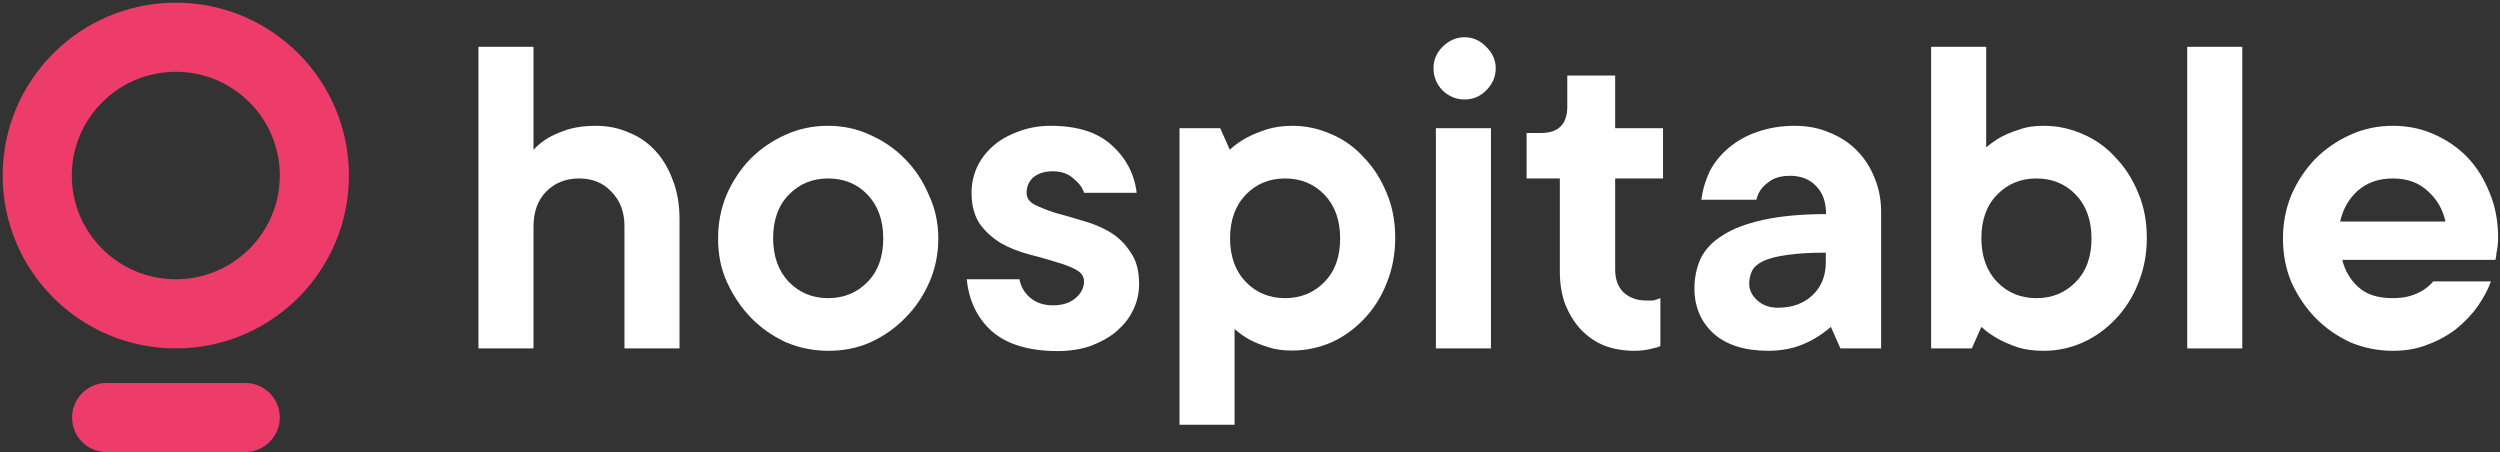
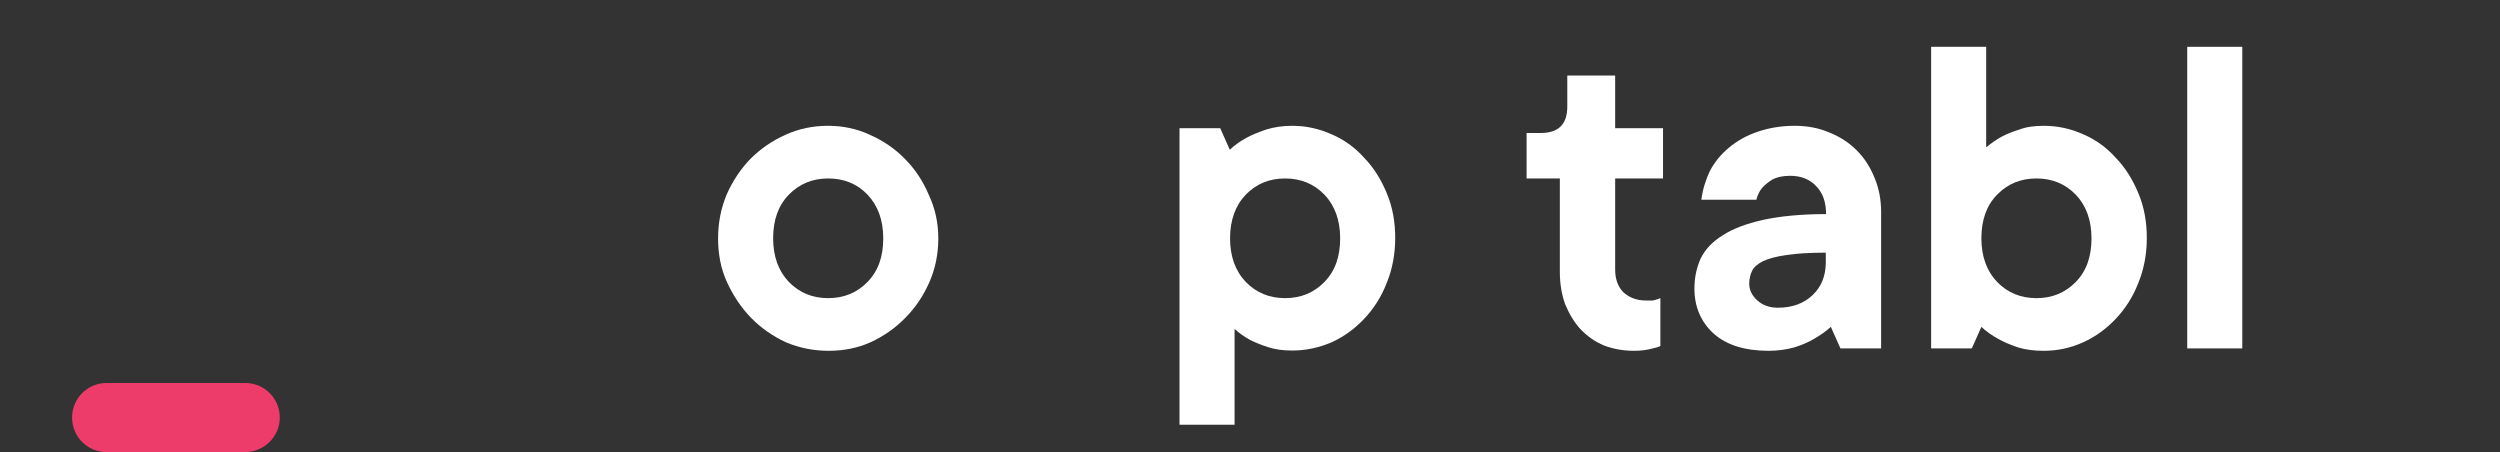
<svg xmlns="http://www.w3.org/2000/svg" width="940" height="170" viewBox="0 0 940 170" fill="none">
  <rect x="0" y="0" width="940" height="170" fill="#333333" stroke="none" />
-   <path d="M223.998 47.302C228.398 47.302 232.598 48.102 236.398 49.802C240.398 51.402 243.698 53.702 246.498 56.802C249.298 59.802 251.398 63.502 252.998 67.802C254.698 72.102 255.498 77.002 255.498 82.402V131.002H234.798V85.102C234.798 79.702 233.198 75.402 229.898 72.102C226.798 68.702 222.698 67.102 217.698 67.102C212.698 67.102 208.498 68.802 205.298 72.102C202.198 75.302 200.598 79.702 200.598 85.102V131.002H179.898V17.602H200.598V56.302C202.198 54.602 203.998 53.102 206.198 51.802C208.098 50.702 210.498 49.702 213.398 48.702C216.398 47.802 219.898 47.302 223.998 47.302Z" fill="white" />
  <path d="M290.7 89.601C290.7 96.401 292.7 101.901 296.6 106.001C300.6 110.101 305.5 112.101 311.4 112.101C317.3 112.101 322.2 110.101 326.2 106.001C330.2 101.901 332.1 96.501 332.1 89.601C332.1 82.801 330.1 77.301 326.2 73.201C322.3 69.101 317.3 67.101 311.4 67.101C305.5 67.101 300.6 69.101 296.6 73.201C292.6 77.301 290.7 82.801 290.7 89.601ZM352.8 89.601C352.8 95.501 351.7 101.001 349.4 106.201C347.2 111.201 344.2 115.701 340.4 119.501C336.7 123.301 332.3 126.401 327.3 128.701C322.4 130.901 317.1 131.901 311.5 131.901C305.9 131.901 300.5 130.801 295.5 128.701C290.6 126.401 286.2 123.401 282.4 119.501C278.7 115.701 275.7 111.201 273.4 106.201C271 101.001 270 95.501 270 89.601C270 83.701 271.1 78.301 273.2 73.201C275.5 68.001 278.5 63.501 282.2 59.701C286 55.901 290.4 52.901 295.3 50.701C300.3 48.401 305.7 47.301 311.3 47.301C316.9 47.301 322.2 48.401 327.1 50.701C332.1 52.901 336.5 55.901 340.2 59.701C344 63.501 347 68.001 349.2 73.201C351.6 78.301 352.8 83.701 352.8 89.601Z" fill="white" />
-   <path d="M383.3 104.901C383.8 107.701 385.1 110.001 387.3 111.901C389.5 113.801 392.3 114.801 395.9 114.801C399.5 114.801 402.3 113.901 404.4 112.101C406.6 110.201 407.6 108.101 407.6 105.801C407.6 103.901 406.5 102.401 404.4 101.301C402.4 100.201 399.8 99.301 396.7 98.401C393.6 97.401 390.2 96.501 386.4 95.501C382.8 94.501 379.4 93.201 376.3 91.401C373.2 89.501 370.5 87.101 368.4 84.201C366.4 81.201 365.3 77.301 365.3 72.501C365.3 69.101 366 66.001 367.3 63.001C368.7 59.901 370.8 57.201 373.4 54.901C376 52.601 379.2 50.801 382.8 49.501C386.4 48.101 390.5 47.301 395 47.301C405 47.301 412.6 49.701 417.9 54.501C423.3 59.301 426.5 65.301 427.4 72.501H407.6C407.1 70.701 405.8 68.901 403.6 67.101C401.6 65.301 399 64.401 395.9 64.401C392.8 64.401 390.3 65.201 388.5 66.701C386.8 68.301 386 70.201 386 72.501C386 74.401 387 75.901 389.1 77.001C391.3 78.101 393.9 79.101 397 80.101C400.1 80.901 403.5 81.901 407.1 83.001C410.8 84.001 414.2 85.401 417.4 87.301C420.5 89.201 423.1 91.701 425.1 94.901C427.3 97.901 428.3 101.901 428.3 106.801C428.3 110.201 427.6 113.401 426.1 116.501C424.7 119.501 422.6 122.101 420 124.401C417.4 126.701 414.1 128.501 410.3 130.001C406.6 131.301 402.4 132.001 397.7 132.001C386.9 132.001 378.7 129.501 373 124.601C367.5 119.701 364.3 113.101 363.5 105.001H383.3V104.901Z" fill="white" />
  <path d="M485.9 47.301C491.1 47.301 496 48.401 500.7 50.501C505.4 52.501 509.5 55.501 512.9 59.301C516.5 63.001 519.3 67.501 521.4 72.601C523.6 77.801 524.6 83.401 524.6 89.501C524.6 95.601 523.5 101.301 521.4 106.401C519.4 111.601 516.5 116.101 512.9 119.901C509.4 123.601 505.3 126.601 500.7 128.701C496 130.701 491.1 131.801 485.9 131.801C482.4 131.801 479.4 131.401 476.7 130.501C474.2 129.701 472 128.801 470 127.801C467.8 126.601 465.9 125.201 464.2 123.701V159.701H443.5V48.201H458.8L462.4 56.301C464.2 54.601 466.3 53.101 468.7 51.801C470.7 50.701 473.2 49.701 476.1 48.701C479 47.801 482.3 47.301 485.9 47.301ZM462.5 89.601C462.5 96.401 464.5 101.901 468.4 106.001C472.4 110.101 477.3 112.101 483.2 112.101C489.1 112.101 494 110.101 498 106.001C502 101.901 503.9 96.501 503.9 89.601C503.9 82.801 501.9 77.301 498 73.201C494 69.101 489.1 67.101 483.2 67.101C477.3 67.101 472.4 69.101 468.4 73.201C464.5 77.301 462.5 82.801 462.5 89.601Z" fill="white" />
-   <path d="M560.6 131H539.9V48.2H560.6V131ZM550.7 37.4C547.6 37.4 544.8 36.3 542.4 34C540.1 31.6 539 28.8 539 25.7C539 22.6 540.1 19.9 542.4 17.6C544.8 15.2 547.6 14 550.7 14C553.8 14 556.5 15.2 558.8 17.6C561.2 19.9 562.4 22.6 562.4 25.7C562.4 28.8 561.2 31.6 558.8 34C556.5 36.3 553.8 37.4 550.7 37.4Z" fill="white" />
  <path d="M589.3 28.398H607.3V48.198H625.3V67.098H607.3V101.298C607.3 104.898 608.3 107.798 610.4 109.898C612.6 111.898 615.4 112.998 619 112.998C620 112.998 620.7 112.998 621.3 112.998C621.9 112.898 622.4 112.798 622.9 112.598C623.4 112.398 623.9 112.298 624.3 112.098V130.098C623.5 130.498 622.5 130.798 621.4 130.998C619.4 131.598 617 131.898 614.4 131.898C610.3 131.898 606.5 131.198 603.1 129.898C599.7 128.498 596.8 126.398 594.3 123.798C591.9 121.198 590 117.998 588.5 114.398C587.2 110.798 586.5 106.698 586.5 102.198V67.098H574V49.998H579.4C586 49.998 589.3 46.698 589.3 40.098V28.398Z" fill="white" />
  <path d="M674.802 47.301C679.502 47.301 683.802 48.101 687.802 49.801C691.802 51.401 695.202 53.601 698.102 56.501C701.002 59.401 703.202 62.801 704.802 66.801C706.502 70.801 707.302 75.101 707.302 79.801V131.001H692.002L688.402 122.901C686.502 124.601 684.402 126.101 682.102 127.401C680.102 128.601 677.602 129.701 674.702 130.601C671.802 131.401 668.602 131.901 665.002 131.901C656.002 131.901 649.102 129.701 644.302 125.401C639.502 121.001 637.102 115.301 637.102 108.501C637.102 104.401 637.902 100.701 639.402 97.301C641.102 93.801 643.802 90.901 647.702 88.501C651.502 86.001 656.602 84.101 662.802 82.701C669.202 81.301 677.102 80.501 686.602 80.501C686.602 75.901 685.302 72.401 682.802 69.901C680.402 67.401 677.202 66.101 673.102 66.101C670.302 66.101 668.102 66.601 666.402 67.501C664.802 68.501 663.602 69.501 662.602 70.601C661.502 71.901 660.802 73.401 660.402 75.101H639.702C640.202 71.301 641.302 67.701 642.902 64.301C644.702 60.901 647.102 58.001 650.102 55.501C653.102 53.001 656.602 51.001 660.702 49.601C665.002 48.101 669.702 47.301 674.802 47.301ZM668.502 115.701C673.902 115.701 678.202 114.101 681.502 111.001C684.902 107.801 686.502 103.601 686.502 98.601V95.001C680.402 95.001 675.502 95.301 671.702 95.901C668.002 96.401 665.002 97.201 662.902 98.201C660.902 99.201 659.502 100.401 658.802 101.801C658.102 103.201 657.702 104.901 657.702 106.701C657.702 109.001 658.702 111.101 660.802 113.001C662.802 114.801 665.402 115.701 668.502 115.701Z" fill="white" />
  <path d="M768.402 131.902C764.802 131.902 761.602 131.502 758.702 130.602C755.802 129.602 753.402 128.602 751.302 127.402C748.902 126.102 746.802 124.602 745.002 122.902L741.402 131.002H726.102V17.602H746.802V55.402C748.502 54.002 750.402 52.602 752.602 51.402C754.502 50.402 756.702 49.502 759.302 48.702C761.902 47.702 765.002 47.302 768.502 47.302C773.702 47.302 778.602 48.402 783.302 50.502C788.002 52.502 792.102 55.502 795.502 59.302C799.102 63.002 801.902 67.502 804.002 72.602C806.202 77.802 807.202 83.402 807.202 89.502C807.202 95.602 806.102 101.302 804.002 106.402C802.002 111.602 799.102 116.102 795.502 119.902C792.002 123.602 787.902 126.602 783.302 128.702C778.402 130.902 773.502 131.902 768.402 131.902ZM745.002 89.602C745.002 96.402 747.002 101.902 750.902 106.002C754.902 110.102 759.802 112.102 765.702 112.102C771.602 112.102 776.502 110.102 780.502 106.002C784.502 101.902 786.402 96.502 786.402 89.602C786.402 82.802 784.402 77.302 780.502 73.202C776.502 69.102 771.602 67.102 765.702 67.102C759.802 67.102 754.902 69.102 750.902 73.202C746.902 77.302 745.002 82.802 745.002 89.602Z" fill="white" />
-   <path d="M843.098 131.002H822.398V17.602H843.098V131.002Z" fill="white" />
-   <path d="M936.598 105.801C935.498 108.901 933.798 112.001 931.598 115.201C929.398 118.301 926.698 121.101 923.498 123.701C920.398 126.101 916.798 128.101 912.698 129.601C908.698 131.201 904.398 131.901 899.698 131.901C894.098 131.901 888.698 130.801 883.698 128.701C878.798 126.401 874.398 123.401 870.598 119.501C866.898 115.701 863.898 111.201 861.598 106.201C859.398 101.001 858.398 95.501 858.398 89.601C858.398 83.701 859.498 78.301 861.598 73.201C863.898 68.001 866.898 63.501 870.598 59.701C874.398 55.901 878.798 52.901 883.698 50.701C888.698 48.401 894.098 47.301 899.698 47.301C905.098 47.301 910.198 48.301 914.998 50.401C919.798 52.501 923.998 55.301 927.598 59.001C931.198 62.701 933.998 67.201 936.098 72.501C938.298 77.701 939.298 83.401 939.298 89.601C939.298 90.601 939.198 91.501 939.098 92.501C938.998 93.301 938.898 94.201 938.698 95.001C938.598 96.001 938.498 96.901 938.298 97.701H880.698C881.698 101.801 883.698 105.201 886.798 108.001C889.898 110.801 894.198 112.101 899.598 112.101C902.398 112.101 904.598 111.801 906.398 111.201C908.298 110.601 909.898 109.901 911.298 109.001C912.698 108.001 913.898 107.001 914.898 105.801H936.598ZM899.698 67.101C894.298 67.101 889.898 68.701 886.398 71.801C882.998 74.901 880.898 78.801 879.898 83.301H919.498C918.498 78.701 916.298 74.901 912.798 71.801C909.498 68.701 905.098 67.101 899.698 67.101Z" fill="white" />
+   <path d="M843.098 131.002H822.398V17.602H843.098Z" fill="white" />
  <path d="M105.202 157C105.202 149.8 99.402 144 92.202 144H40.102C32.902 144 27.102 149.8 27.102 157C27.102 164.2 32.902 170 40.102 170H92.202C99.402 169.9 105.202 164.1 105.202 157Z" fill="#ED3C6A" />
-   <path d="M66.1 118C94.874 118 118.2 94.719 118.2 66C118.2 37.281 94.874 14 66.1 14C37.326 14 14 37.281 14 66C14 94.719 37.326 118 66.1 118Z" stroke="#ED3C6A" stroke-width="25.993" stroke-miterlimit="10" />
</svg>